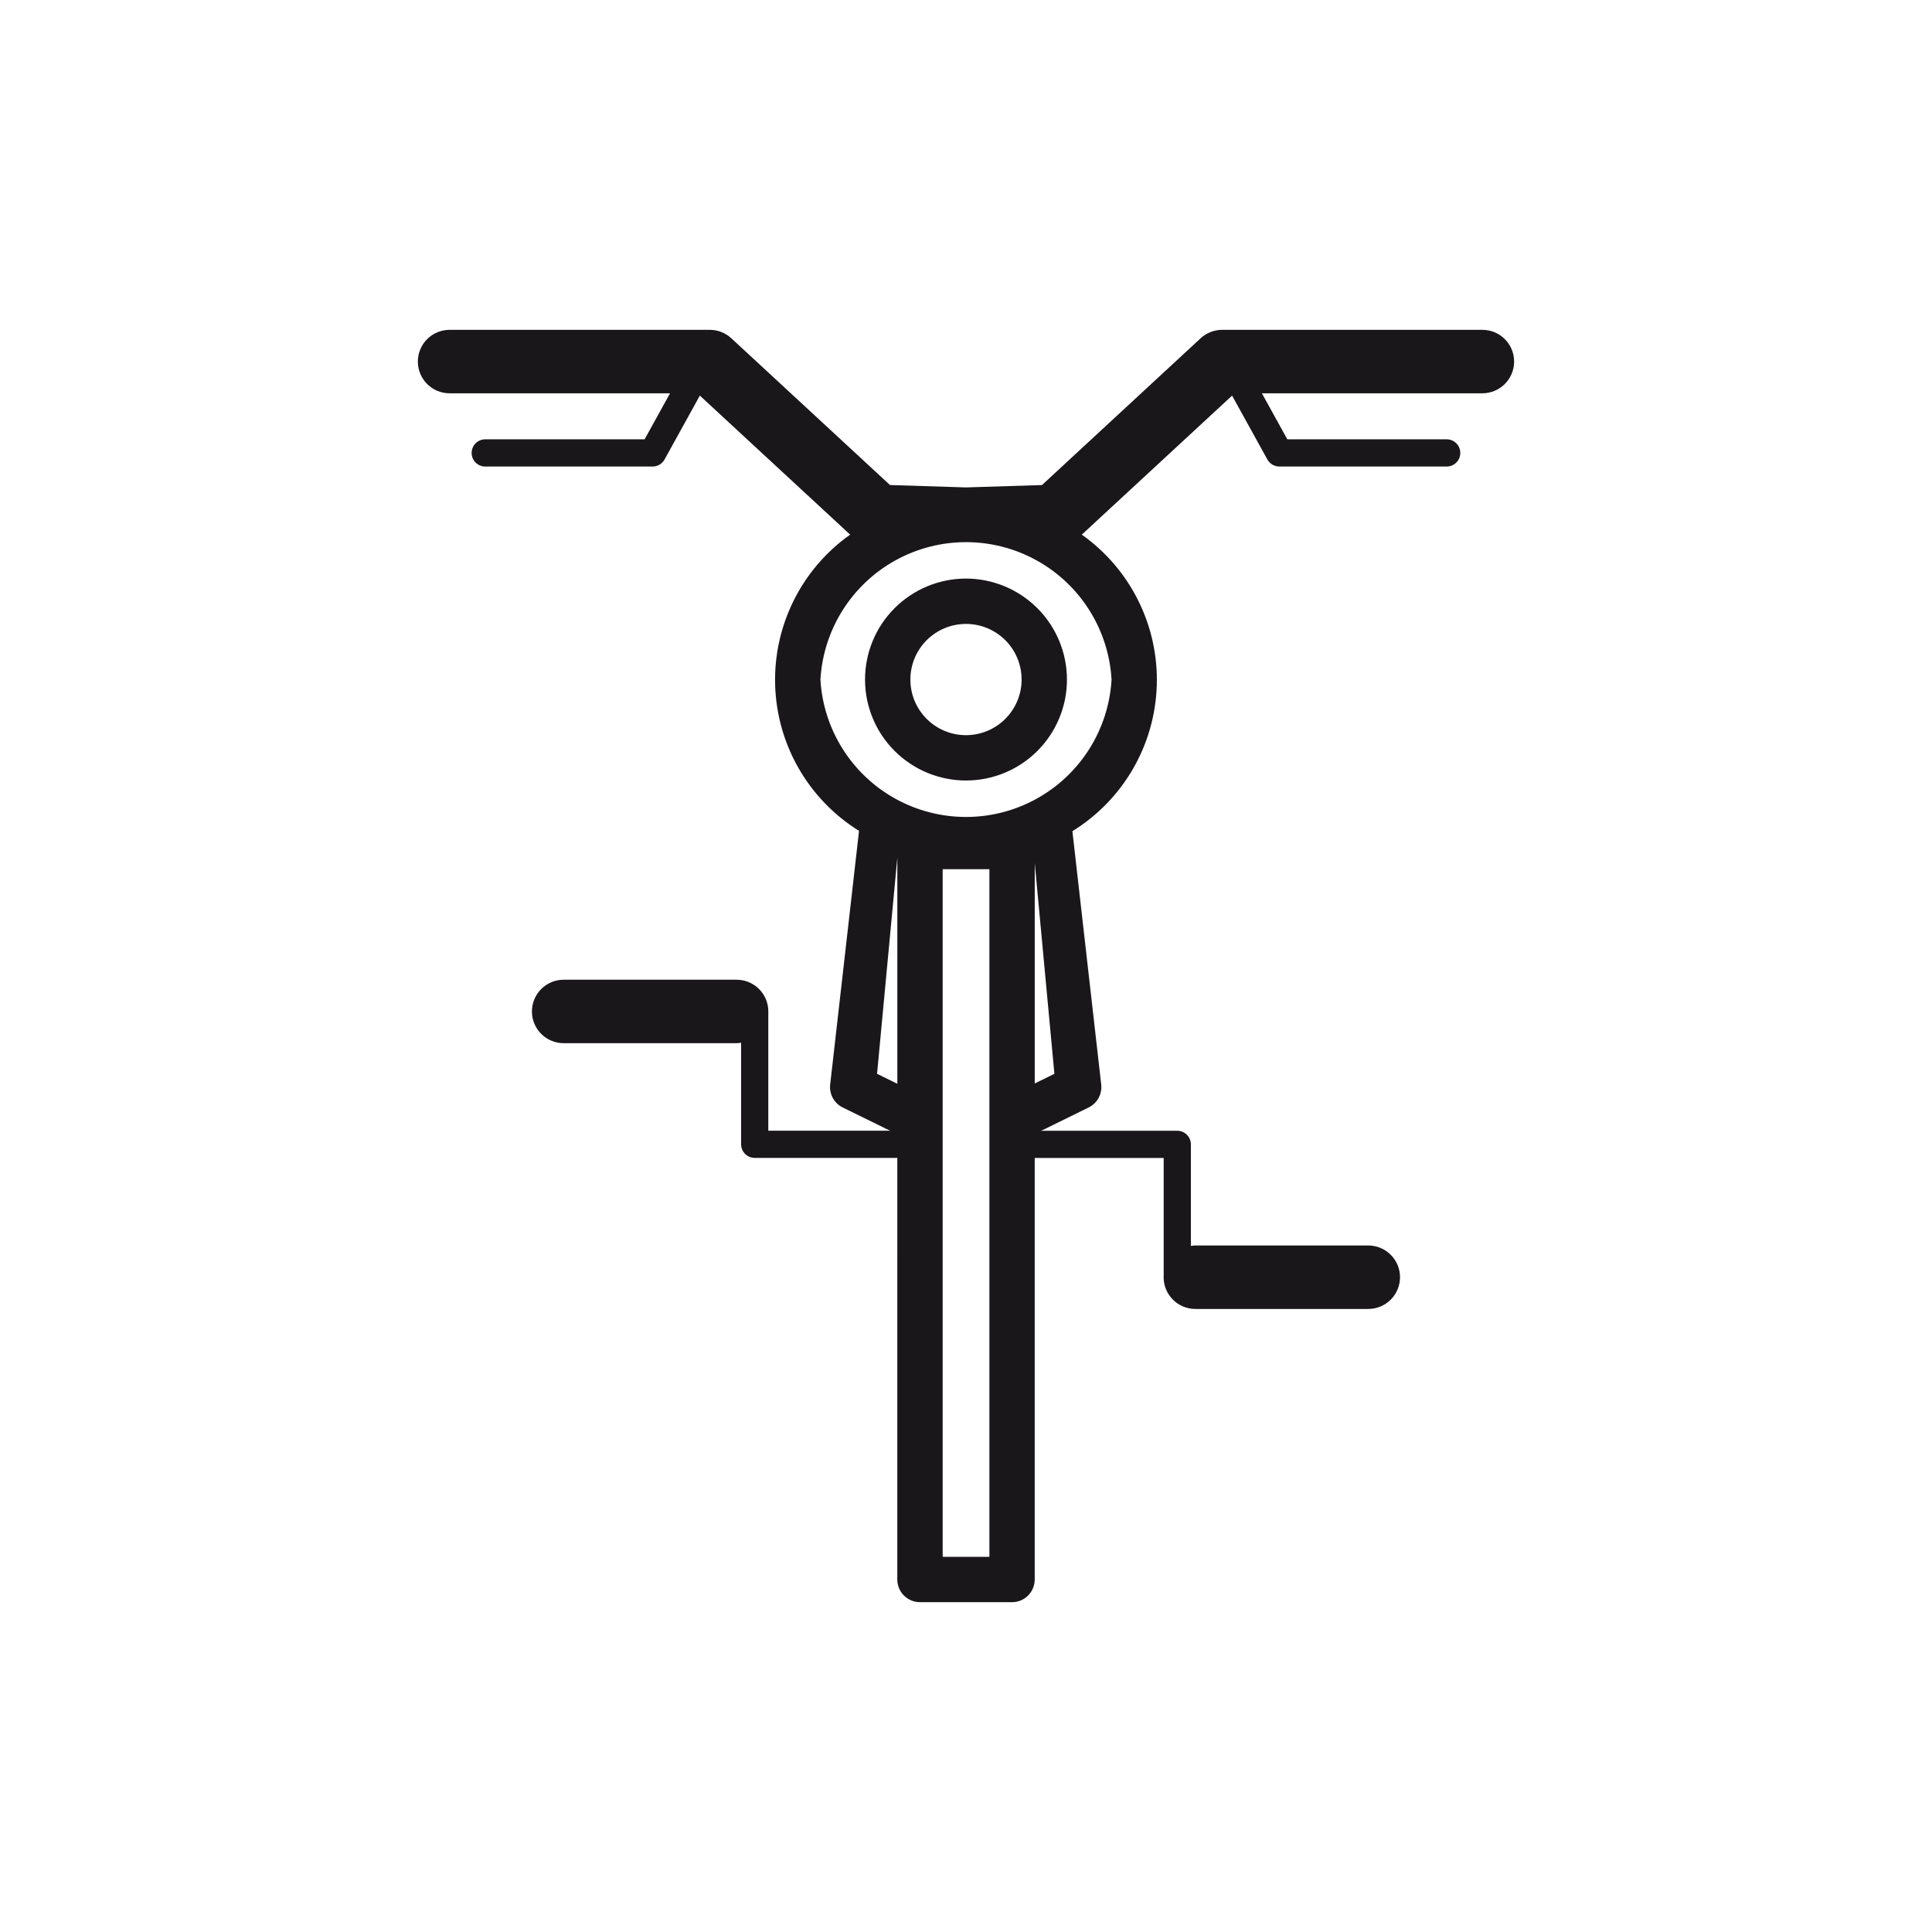
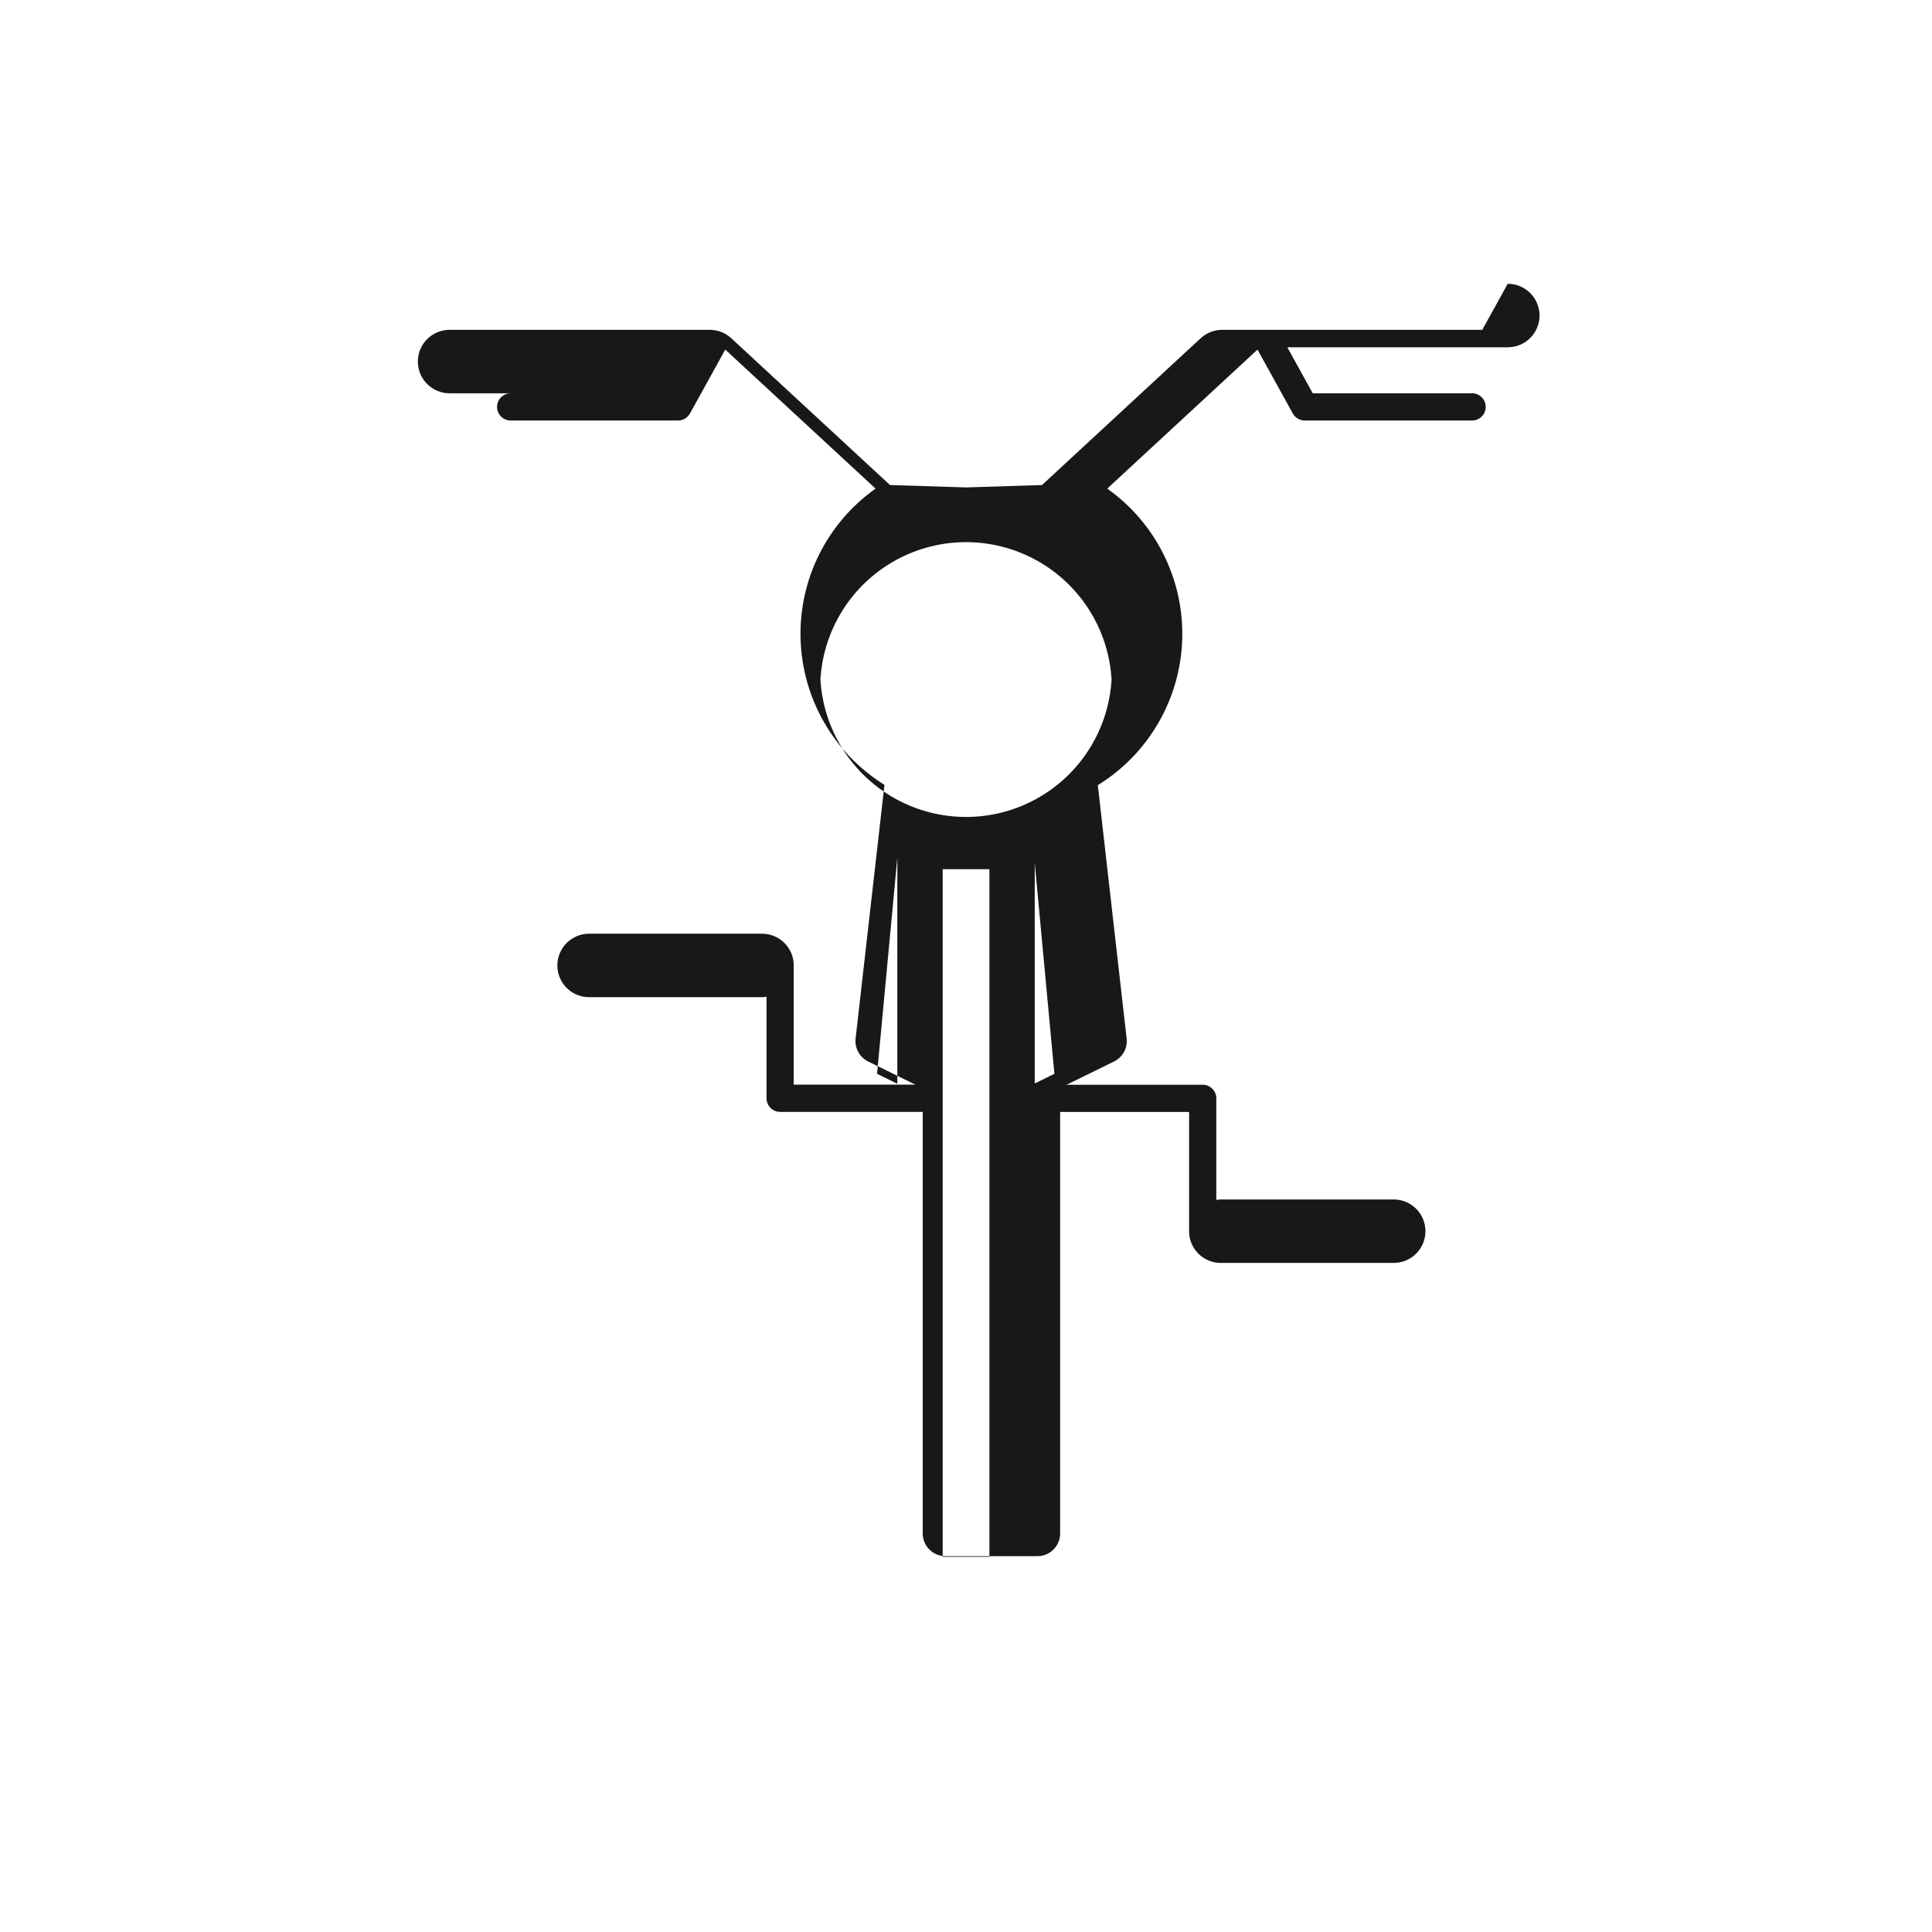
<svg xmlns="http://www.w3.org/2000/svg" width="800px" height="800px" version="1.1" viewBox="144 144 512 512">
  <g fill="#19171a">
-     <path d="m536.82 231.41h-68.93c-2.117 0-4.156 0.797-5.711 2.238l-42.043 38.895-20.141 0.629-20.137-0.633-42.047-38.891c-1.555-1.441-3.598-2.238-5.715-2.238h-68.93c-2.234-0.004-4.379 0.879-5.961 2.457-1.582 1.578-2.469 3.719-2.469 5.953s0.887 4.375 2.469 5.953c1.582 1.578 3.727 2.465 5.961 2.457h58.402l-6.738 12.195h-42.234c-1.992 0-3.606 1.613-3.606 3.606 0 1.992 1.613 3.606 3.606 3.606h44.359c1.312 0 2.519-0.715 3.156-1.863l9.355-16.934 39.832 36.844-0.004 0.004c-12.887 9.125-20.348 24.098-19.871 39.883 0.473 15.785 8.82 30.281 22.23 38.621l-7.648 67.227c-0.285 2.523 1.043 4.953 3.32 6.07l12.195 5.992c0.148 0.074 0.305 0.105 0.457 0.164h-32.371v-31.543l0.004-0.055h0.004c0-4.644-3.766-8.41-8.41-8.41h-45.809c-2.234-0.004-4.379 0.879-5.961 2.457-1.578 1.578-2.469 3.719-2.469 5.953s0.891 4.379 2.469 5.953c1.582 1.578 3.727 2.465 5.961 2.457h45.809c0.398-0.012 0.801-0.051 1.195-0.121v26.914c0 1.988 1.613 3.606 3.606 3.606h37.793l-0.004 111.73c0 1.594 0.633 3.121 1.762 4.25 1.125 1.125 2.652 1.758 4.246 1.758h24.398c1.594 0 3.121-0.633 4.246-1.758 1.129-1.129 1.762-2.656 1.762-4.25v-111.71h34.18v31.441c0 0.055-0.016 0.105-0.016 0.164v-0.004c0 4.644 3.766 8.41 8.41 8.41h45.805c2.234 0.008 4.379-0.879 5.961-2.453 1.582-1.578 2.473-3.723 2.473-5.957s-0.891-4.375-2.473-5.953c-1.582-1.578-3.727-2.461-5.961-2.457h-45.805c-0.398 0.012-0.793 0.051-1.188 0.121v-26.914c0-1.992-1.613-3.606-3.602-3.606h-36.195c0.176-0.051 0.352-0.113 0.52-0.188l12.199-5.992h-0.004c2.277-1.117 3.606-3.547 3.32-6.07l-7.637-67.141c13.461-8.309 21.863-22.812 22.363-38.625s-6.961-30.82-19.871-39.965l39.828-36.844 9.355 16.934v-0.004c0.637 1.148 1.844 1.863 3.156 1.863h44.359c1.992 0 3.606-1.613 3.606-3.606 0-1.992-1.613-3.606-3.606-3.606h-42.234l-6.738-12.195h58.402c2.234 0.008 4.383-0.875 5.965-2.453 1.586-1.578 2.477-3.723 2.477-5.957s-0.891-4.379-2.477-5.957c-1.582-1.578-3.731-2.461-5.965-2.453zm-160.39 197.16 5.375-57.305-0.004 59.945zm29.77 128.01h-12.383v-182.24h12.383zm12.016-125.45v-58.441l5.211 55.883zm20.359-107.04c-0.766 13.254-8.277 25.188-19.902 31.602-11.621 6.418-25.723 6.418-37.348 0-11.621-6.414-19.137-18.348-19.902-31.602 0.766-13.254 8.281-25.188 19.902-31.602 11.625-6.418 25.727-6.418 37.348 0 11.625 6.414 19.137 18.348 19.902 31.602z" />
-     <path d="m400 297.33c-7.098 0-13.902 2.82-18.922 7.836-5.016 5.019-7.836 11.824-7.836 18.922 0 7.094 2.82 13.902 7.836 18.918 5.019 5.019 11.824 7.836 18.922 7.836 7.094 0.004 13.898-2.816 18.918-7.836 5.019-5.016 7.836-11.82 7.836-18.918-0.008-7.094-2.828-13.895-7.844-18.91-5.016-5.016-11.816-7.84-18.91-7.848zm0 41.5c-3.91 0-7.66-1.555-10.426-4.32-2.766-2.762-4.316-6.512-4.316-10.422s1.551-7.66 4.316-10.426c2.766-2.762 6.516-4.316 10.426-4.316 3.906 0 7.656 1.555 10.422 4.316 2.766 2.766 4.316 6.516 4.316 10.426-0.004 3.906-1.559 7.656-4.32 10.418-2.766 2.766-6.512 4.32-10.418 4.324z" />
+     <path d="m536.82 231.41h-68.93c-2.117 0-4.156 0.797-5.711 2.238l-42.043 38.895-20.141 0.629-20.137-0.633-42.047-38.891c-1.555-1.441-3.598-2.238-5.715-2.238h-68.93c-2.234-0.004-4.379 0.879-5.961 2.457-1.582 1.578-2.469 3.719-2.469 5.953s0.887 4.375 2.469 5.953c1.582 1.578 3.727 2.465 5.961 2.457h58.402h-42.234c-1.992 0-3.606 1.613-3.606 3.606 0 1.992 1.613 3.606 3.606 3.606h44.359c1.312 0 2.519-0.715 3.156-1.863l9.355-16.934 39.832 36.844-0.004 0.004c-12.887 9.125-20.348 24.098-19.871 39.883 0.473 15.785 8.82 30.281 22.23 38.621l-7.648 67.227c-0.285 2.523 1.043 4.953 3.32 6.07l12.195 5.992c0.148 0.074 0.305 0.105 0.457 0.164h-32.371v-31.543l0.004-0.055h0.004c0-4.644-3.766-8.41-8.41-8.41h-45.809c-2.234-0.004-4.379 0.879-5.961 2.457-1.578 1.578-2.469 3.719-2.469 5.953s0.891 4.379 2.469 5.953c1.582 1.578 3.727 2.465 5.961 2.457h45.809c0.398-0.012 0.801-0.051 1.195-0.121v26.914c0 1.988 1.613 3.606 3.606 3.606h37.793l-0.004 111.73c0 1.594 0.633 3.121 1.762 4.25 1.125 1.125 2.652 1.758 4.246 1.758h24.398c1.594 0 3.121-0.633 4.246-1.758 1.129-1.129 1.762-2.656 1.762-4.25v-111.71h34.18v31.441c0 0.055-0.016 0.105-0.016 0.164v-0.004c0 4.644 3.766 8.41 8.41 8.41h45.805c2.234 0.008 4.379-0.879 5.961-2.453 1.582-1.578 2.473-3.723 2.473-5.957s-0.891-4.375-2.473-5.953c-1.582-1.578-3.727-2.461-5.961-2.457h-45.805c-0.398 0.012-0.793 0.051-1.188 0.121v-26.914c0-1.992-1.613-3.606-3.602-3.606h-36.195c0.176-0.051 0.352-0.113 0.52-0.188l12.199-5.992h-0.004c2.277-1.117 3.606-3.547 3.32-6.07l-7.637-67.141c13.461-8.309 21.863-22.812 22.363-38.625s-6.961-30.82-19.871-39.965l39.828-36.844 9.355 16.934v-0.004c0.637 1.148 1.844 1.863 3.156 1.863h44.359c1.992 0 3.606-1.613 3.606-3.606 0-1.992-1.613-3.606-3.606-3.606h-42.234l-6.738-12.195h58.402c2.234 0.008 4.383-0.875 5.965-2.453 1.586-1.578 2.477-3.723 2.477-5.957s-0.891-4.379-2.477-5.957c-1.582-1.578-3.731-2.461-5.965-2.453zm-160.39 197.16 5.375-57.305-0.004 59.945zm29.77 128.01h-12.383v-182.24h12.383zm12.016-125.45v-58.441l5.211 55.883zm20.359-107.04c-0.766 13.254-8.277 25.188-19.902 31.602-11.621 6.418-25.723 6.418-37.348 0-11.621-6.414-19.137-18.348-19.902-31.602 0.766-13.254 8.281-25.188 19.902-31.602 11.625-6.418 25.727-6.418 37.348 0 11.625 6.414 19.137 18.348 19.902 31.602z" />
  </g>
</svg>